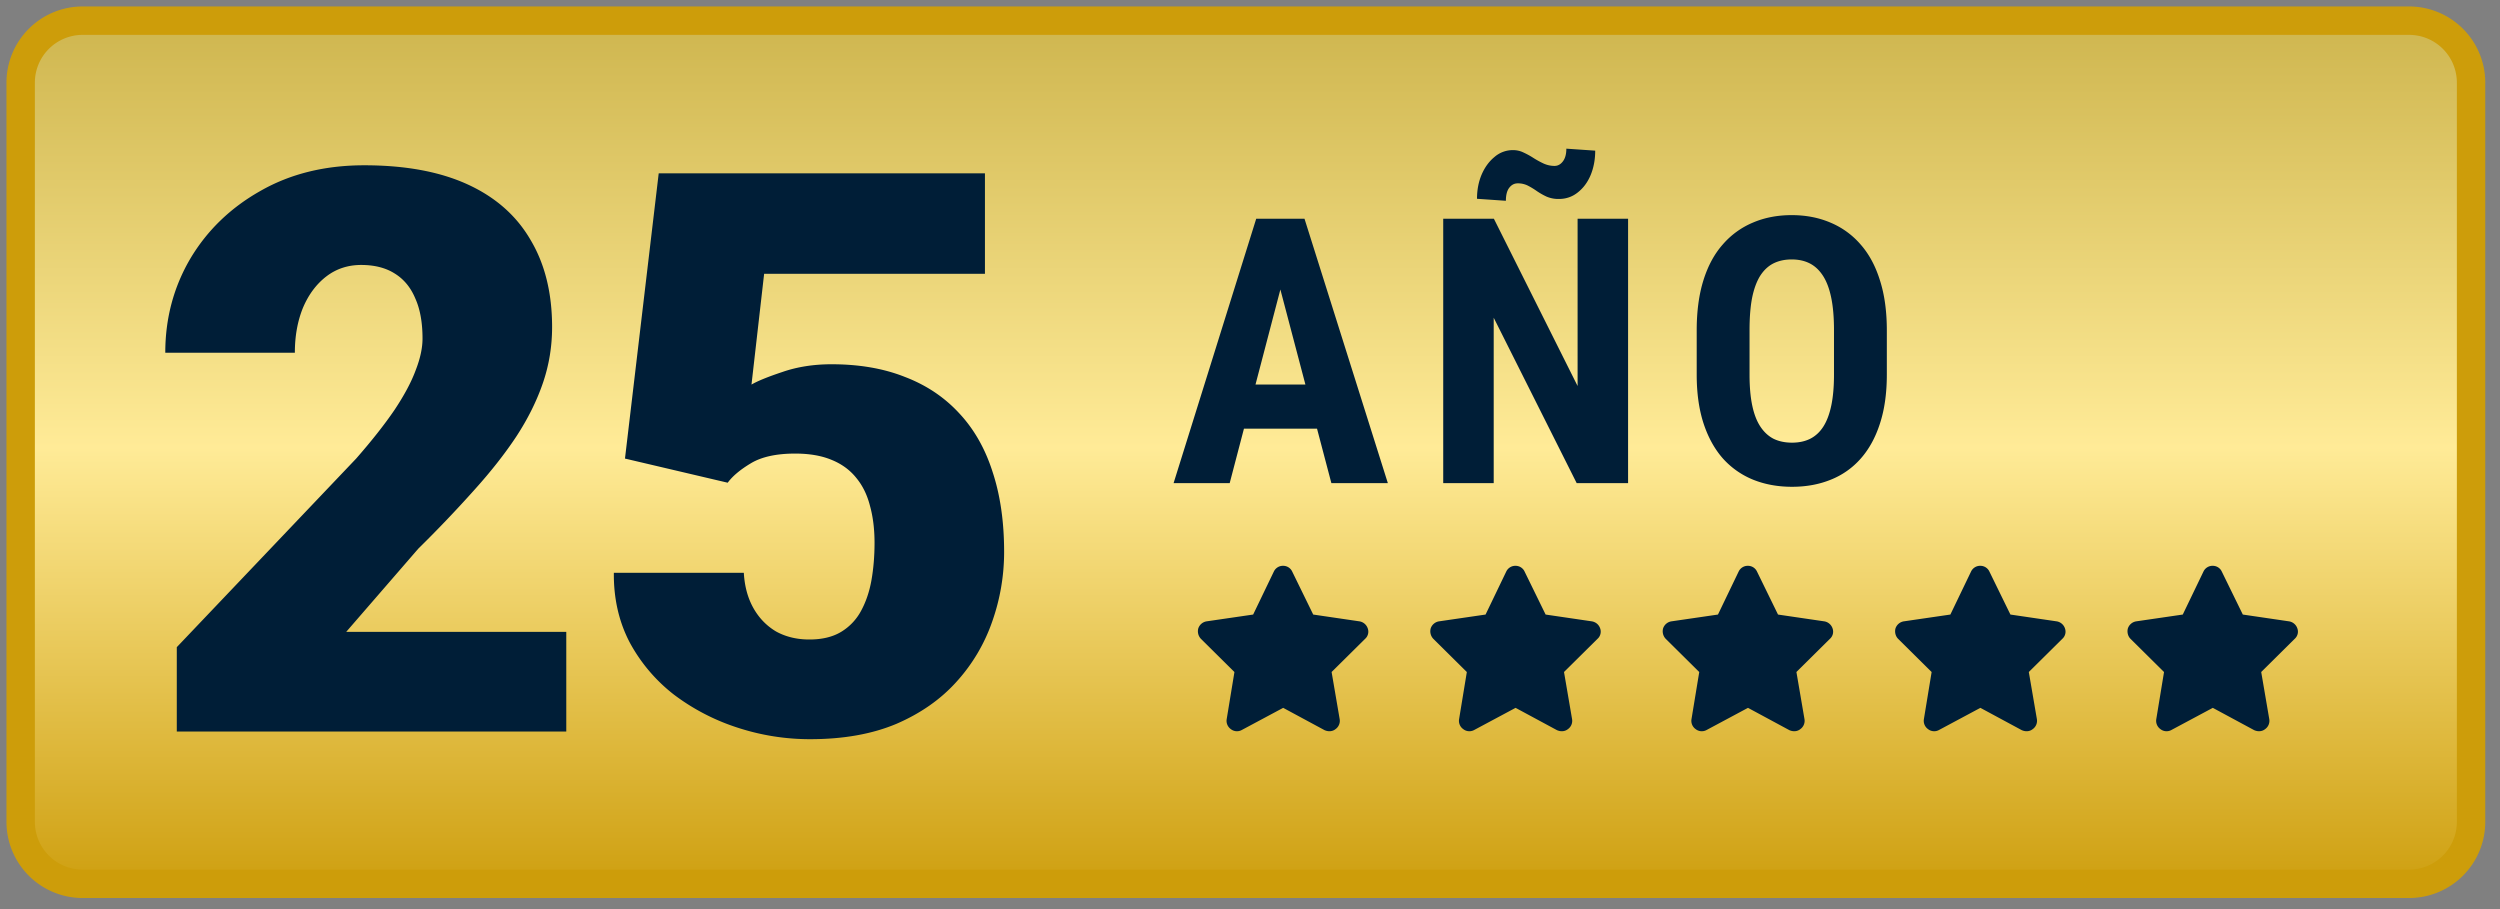
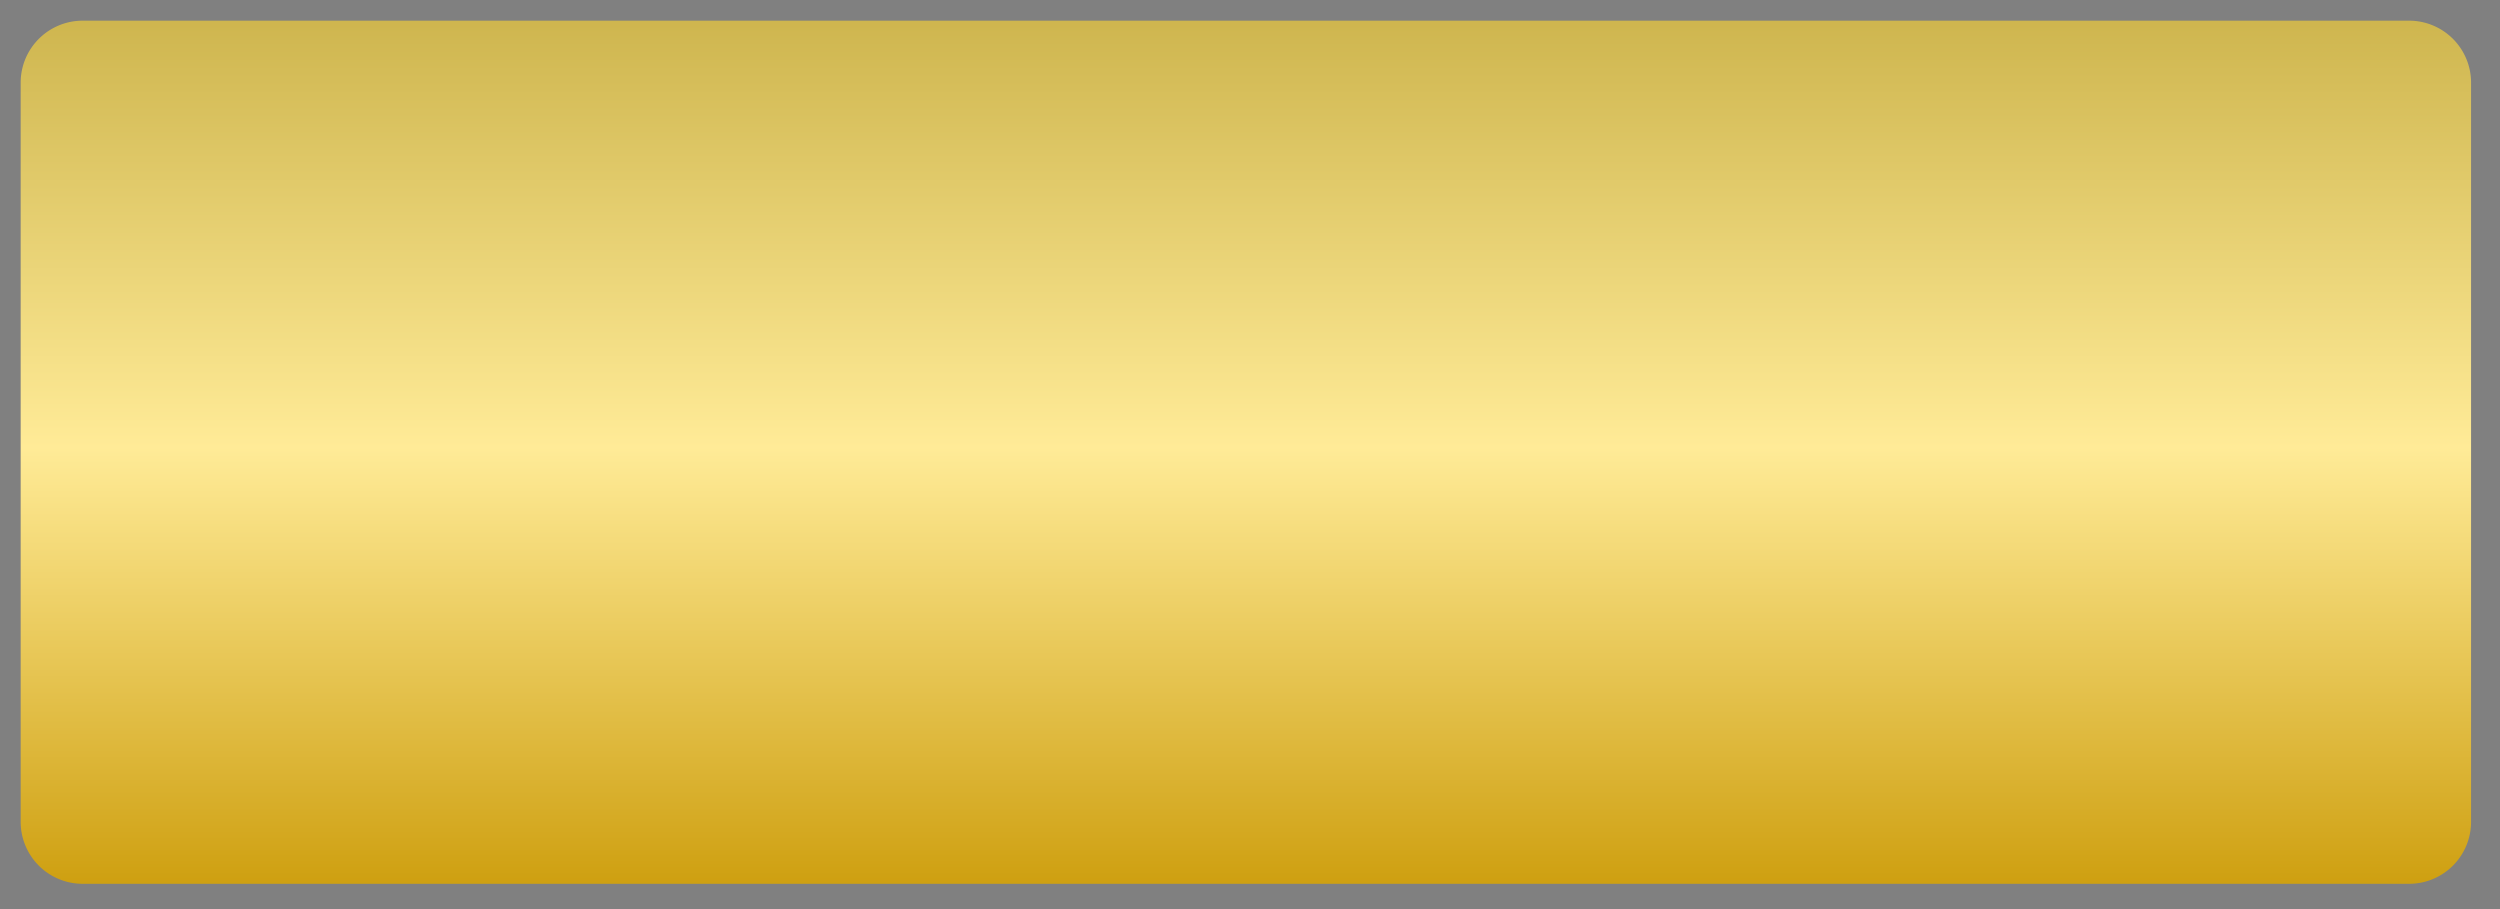
<svg xmlns="http://www.w3.org/2000/svg" width="176" height="64" fill="none">
  <rect width="100%" height="100%" fill="#808080" stroke="none" />
  <path d="M169.599 1.455H5.819a4.364 4.364 0 0 0-4.364 4.363v52.039a4.364 4.364 0 0 0 4.363 4.363H169.6a4.363 4.363 0 0 0 4.363-4.363V5.818a4.363 4.363 0 0 0-4.363-4.363z" fill="url(#a)" />
-   <path d="M169.599 1.455H5.819a4.364 4.364 0 0 0-4.364 4.363v52.039a4.364 4.364 0 0 0 4.363 4.363H169.6a4.363 4.363 0 0 0 4.363-4.363V5.818a4.363 4.363 0 0 0-4.363-4.363z" stroke="#CD9D0A" stroke-width="2" />
-   <path d="m51.231 33.983-7.233-1.7 2.375-20.08H69.34v7.071H53.795l-.89 7.8c.431-.252 1.16-.549 2.185-.89 1.044-.36 2.196-.54 3.455-.54 1.943 0 3.661.296 5.155.89 1.511.576 2.789 1.43 3.832 2.564 1.044 1.116 1.827 2.492 2.348 4.13.54 1.637.81 3.508.81 5.613a14.68 14.68 0 0 1-.837 4.912 12.251 12.251 0 0 1-2.51 4.237c-1.115 1.242-2.528 2.231-4.237 2.969-1.71.72-3.733 1.08-6.072 1.08a16.35 16.35 0 0 1-5.101-.81 15.138 15.138 0 0 1-4.48-2.321 11.645 11.645 0 0 1-3.131-3.698c-.756-1.457-1.125-3.086-1.107-4.885h9.15c.054.954.279 1.781.674 2.483.396.702.927 1.25 1.593 1.647.683.377 1.466.566 2.348.566.9 0 1.646-.18 2.24-.54a3.844 3.844 0 0 0 1.403-1.484c.342-.63.585-1.35.729-2.159.144-.828.216-1.7.216-2.618 0-.971-.108-1.844-.324-2.618-.198-.773-.522-1.43-.972-1.97-.45-.558-1.034-.98-1.754-1.268-.702-.288-1.547-.432-2.537-.432-1.313 0-2.348.225-3.104.674-.755.45-1.304.91-1.646 1.377zM39.866 44.481v7.017h-27.42v-5.937l12.63-13.279c1.116-1.277 2.016-2.42 2.7-3.427.683-1.026 1.178-1.952 1.484-2.78.324-.828.486-1.574.486-2.24 0-1.134-.171-2.078-.513-2.834-.324-.773-.81-1.358-1.458-1.754-.63-.396-1.412-.594-2.348-.594-.935 0-1.754.27-2.456.81-.701.54-1.25 1.277-1.646 2.213-.378.936-.567 1.988-.567 3.158h-9.122c0-2.411.585-4.615 1.755-6.613 1.187-1.997 2.833-3.589 4.938-4.777 2.105-1.205 4.543-1.808 7.314-1.808 2.897 0 5.326.45 7.287 1.35 1.962.9 3.437 2.204 4.426 3.913 1.008 1.691 1.512 3.733 1.512 6.127 0 1.367-.216 2.68-.648 3.94-.432 1.26-1.053 2.51-1.862 3.751-.81 1.224-1.8 2.483-2.969 3.779a88.602 88.602 0 0 1-3.94 4.129l-5.074 5.856h15.491zM132.833 23.263v3.106c0 1.313-.162 2.464-.486 3.452-.315.98-.767 1.803-1.355 2.467a5.513 5.513 0 0 1-2.109 1.484c-.818.332-1.726.498-2.723.498-.997 0-1.909-.166-2.736-.498a5.772 5.772 0 0 1-2.122-1.484c-.588-.664-1.044-1.487-1.368-2.467-.324-.988-.486-2.14-.486-3.452v-3.106c0-1.347.158-2.523.473-3.529.316-1.014.772-1.858 1.368-2.53a5.708 5.708 0 0 1 2.122-1.535c.818-.35 1.726-.524 2.723-.524.997 0 1.905.175 2.723.524a5.7 5.7 0 0 1 2.122 1.534c.597.674 1.053 1.517 1.368 2.532.324 1.005.486 2.181.486 3.528zm-3.72 3.106v-3.132c0-.886-.064-1.64-.192-2.262-.128-.631-.319-1.147-.575-1.547-.256-.4-.567-.695-.933-.882-.367-.188-.793-.282-1.279-.282-.485 0-.916.094-1.291.282-.366.187-.677.481-.933.882-.247.4-.435.916-.563 1.546-.119.623-.179 1.377-.179 2.263v3.133c0 .852.064 1.58.192 2.185.128.606.32 1.1.575 1.483.256.384.567.67.934.857.375.179.805.268 1.291.268.477 0 .899-.089 1.266-.268.375-.188.686-.473.933-.857.247-.383.434-.877.562-1.483.128-.605.192-1.333.192-2.186zM114.617 15.4v18.614h-3.618l-5.842-11.646v11.646h-3.554V15.4h3.567l5.893 11.775V15.4h3.554zm-4.346-4.934 2.032.14c0 .623-.106 1.194-.319 1.713-.213.512-.516.921-.908 1.228-.383.307-.827.46-1.329.46a2.11 2.11 0 0 1-.87-.166 4.813 4.813 0 0 1-.677-.384 5.419 5.419 0 0 0-.627-.383 1.557 1.557 0 0 0-.729-.166c-.238 0-.438.106-.6.32-.154.204-.23.506-.23.907l-2.033-.14c0-.614.106-1.177.319-1.688.222-.52.525-.938.908-1.253a1.967 1.967 0 0 1 1.304-.486c.273 0 .529.06.767.18.239.11.469.238.691.383.23.144.464.272.703.383.247.11.503.166.767.166.23 0 .426-.106.588-.32.162-.212.243-.51.243-.894zM90.572 18.724l-4.002 15.29h-3.95L88.437 15.4h2.467l-.332 3.324zm3.157 15.29-4.027-15.29-.37-3.324h2.505l5.868 18.614H93.73zm.141-6.942v3.107h-8.4v-3.107h8.4zM90.973 40.242l1.477 3.022 3.25.478a.74.74 0 0 1 .59.5c.092.25.023.545-.181.727l-2.364 2.34.568 3.319a.713.713 0 0 1-.295.704c-.227.182-.523.182-.773.069l-2.909-1.569-2.932 1.569a.697.697 0 0 1-.75-.069.714.714 0 0 1-.295-.704l.545-3.318-2.363-2.341a.771.771 0 0 1-.182-.727.74.74 0 0 1 .59-.5l3.273-.478 1.455-3.023a.708.708 0 0 1 .66-.408.7.7 0 0 1 .636.409zM107.333 40.242l1.478 3.022 3.25.478c.272.045.5.227.591.5.09.25.022.545-.182.727l-2.364 2.34.568 3.319a.713.713 0 0 1-.295.704c-.227.182-.523.182-.773.069l-2.909-1.569-2.932 1.569a.697.697 0 0 1-.75-.069.713.713 0 0 1-.295-.704l.545-3.318-2.363-2.341a.772.772 0 0 1-.182-.727.74.74 0 0 1 .591-.5l3.273-.478 1.454-3.023a.709.709 0 0 1 .659-.408c.273 0 .523.159.636.409zM123.695 40.242l1.477 3.022 3.25.478a.74.74 0 0 1 .591.5.674.674 0 0 1-.182.727l-2.363 2.34.568 3.319a.716.716 0 0 1-.296.704c-.227.182-.523.182-.773.069l-2.909-1.569-2.931 1.569a.697.697 0 0 1-.75-.069.714.714 0 0 1-.296-.704l.546-3.318-2.364-2.341a.772.772 0 0 1-.182-.727.74.74 0 0 1 .591-.5l3.273-.478 1.454-3.023a.709.709 0 0 1 .659-.408.7.7 0 0 1 .637.409zM140.056 40.242l1.477 3.022 3.25.478a.74.74 0 0 1 .591.5.674.674 0 0 1-.182.727l-2.364 2.34.569 3.319a.716.716 0 0 1-.296.704c-.227.182-.523.182-.773.069l-2.909-1.569-2.932 1.569a.697.697 0 0 1-.75-.069.715.715 0 0 1-.295-.704l.545-3.318-2.363-2.341c-.182-.182-.25-.477-.182-.727a.74.74 0 0 1 .591-.5l3.273-.478 1.454-3.023a.709.709 0 0 1 .659-.408.7.7 0 0 1 .637.409zM156.416 40.242l1.478 3.022 3.249.478a.738.738 0 0 1 .591.5.672.672 0 0 1-.182.727l-2.363 2.34.568 3.319a.715.715 0 0 1-.295.704c-.227.182-.522.182-.772.069l-2.909-1.569-2.933 1.569a.697.697 0 0 1-.75-.069.716.716 0 0 1-.296-.704l.546-3.318-2.364-2.341c-.182-.182-.25-.477-.182-.727a.743.743 0 0 1 .592-.5l3.273-.478 1.455-3.023a.707.707 0 0 1 .659-.408c.272 0 .522.159.635.409z" fill="#001E37" />
  <defs>
    <linearGradient id="a" x1="87.709" y1="0" x2="87.709" y2="63.675" gradientUnits="userSpaceOnUse">
      <stop stop-color="#CCB34B" />
      <stop offset=".495" stop-color="#FFEB97" />
      <stop offset="1" stop-color="#CC9C0A" />
    </linearGradient>
  </defs>
</svg>